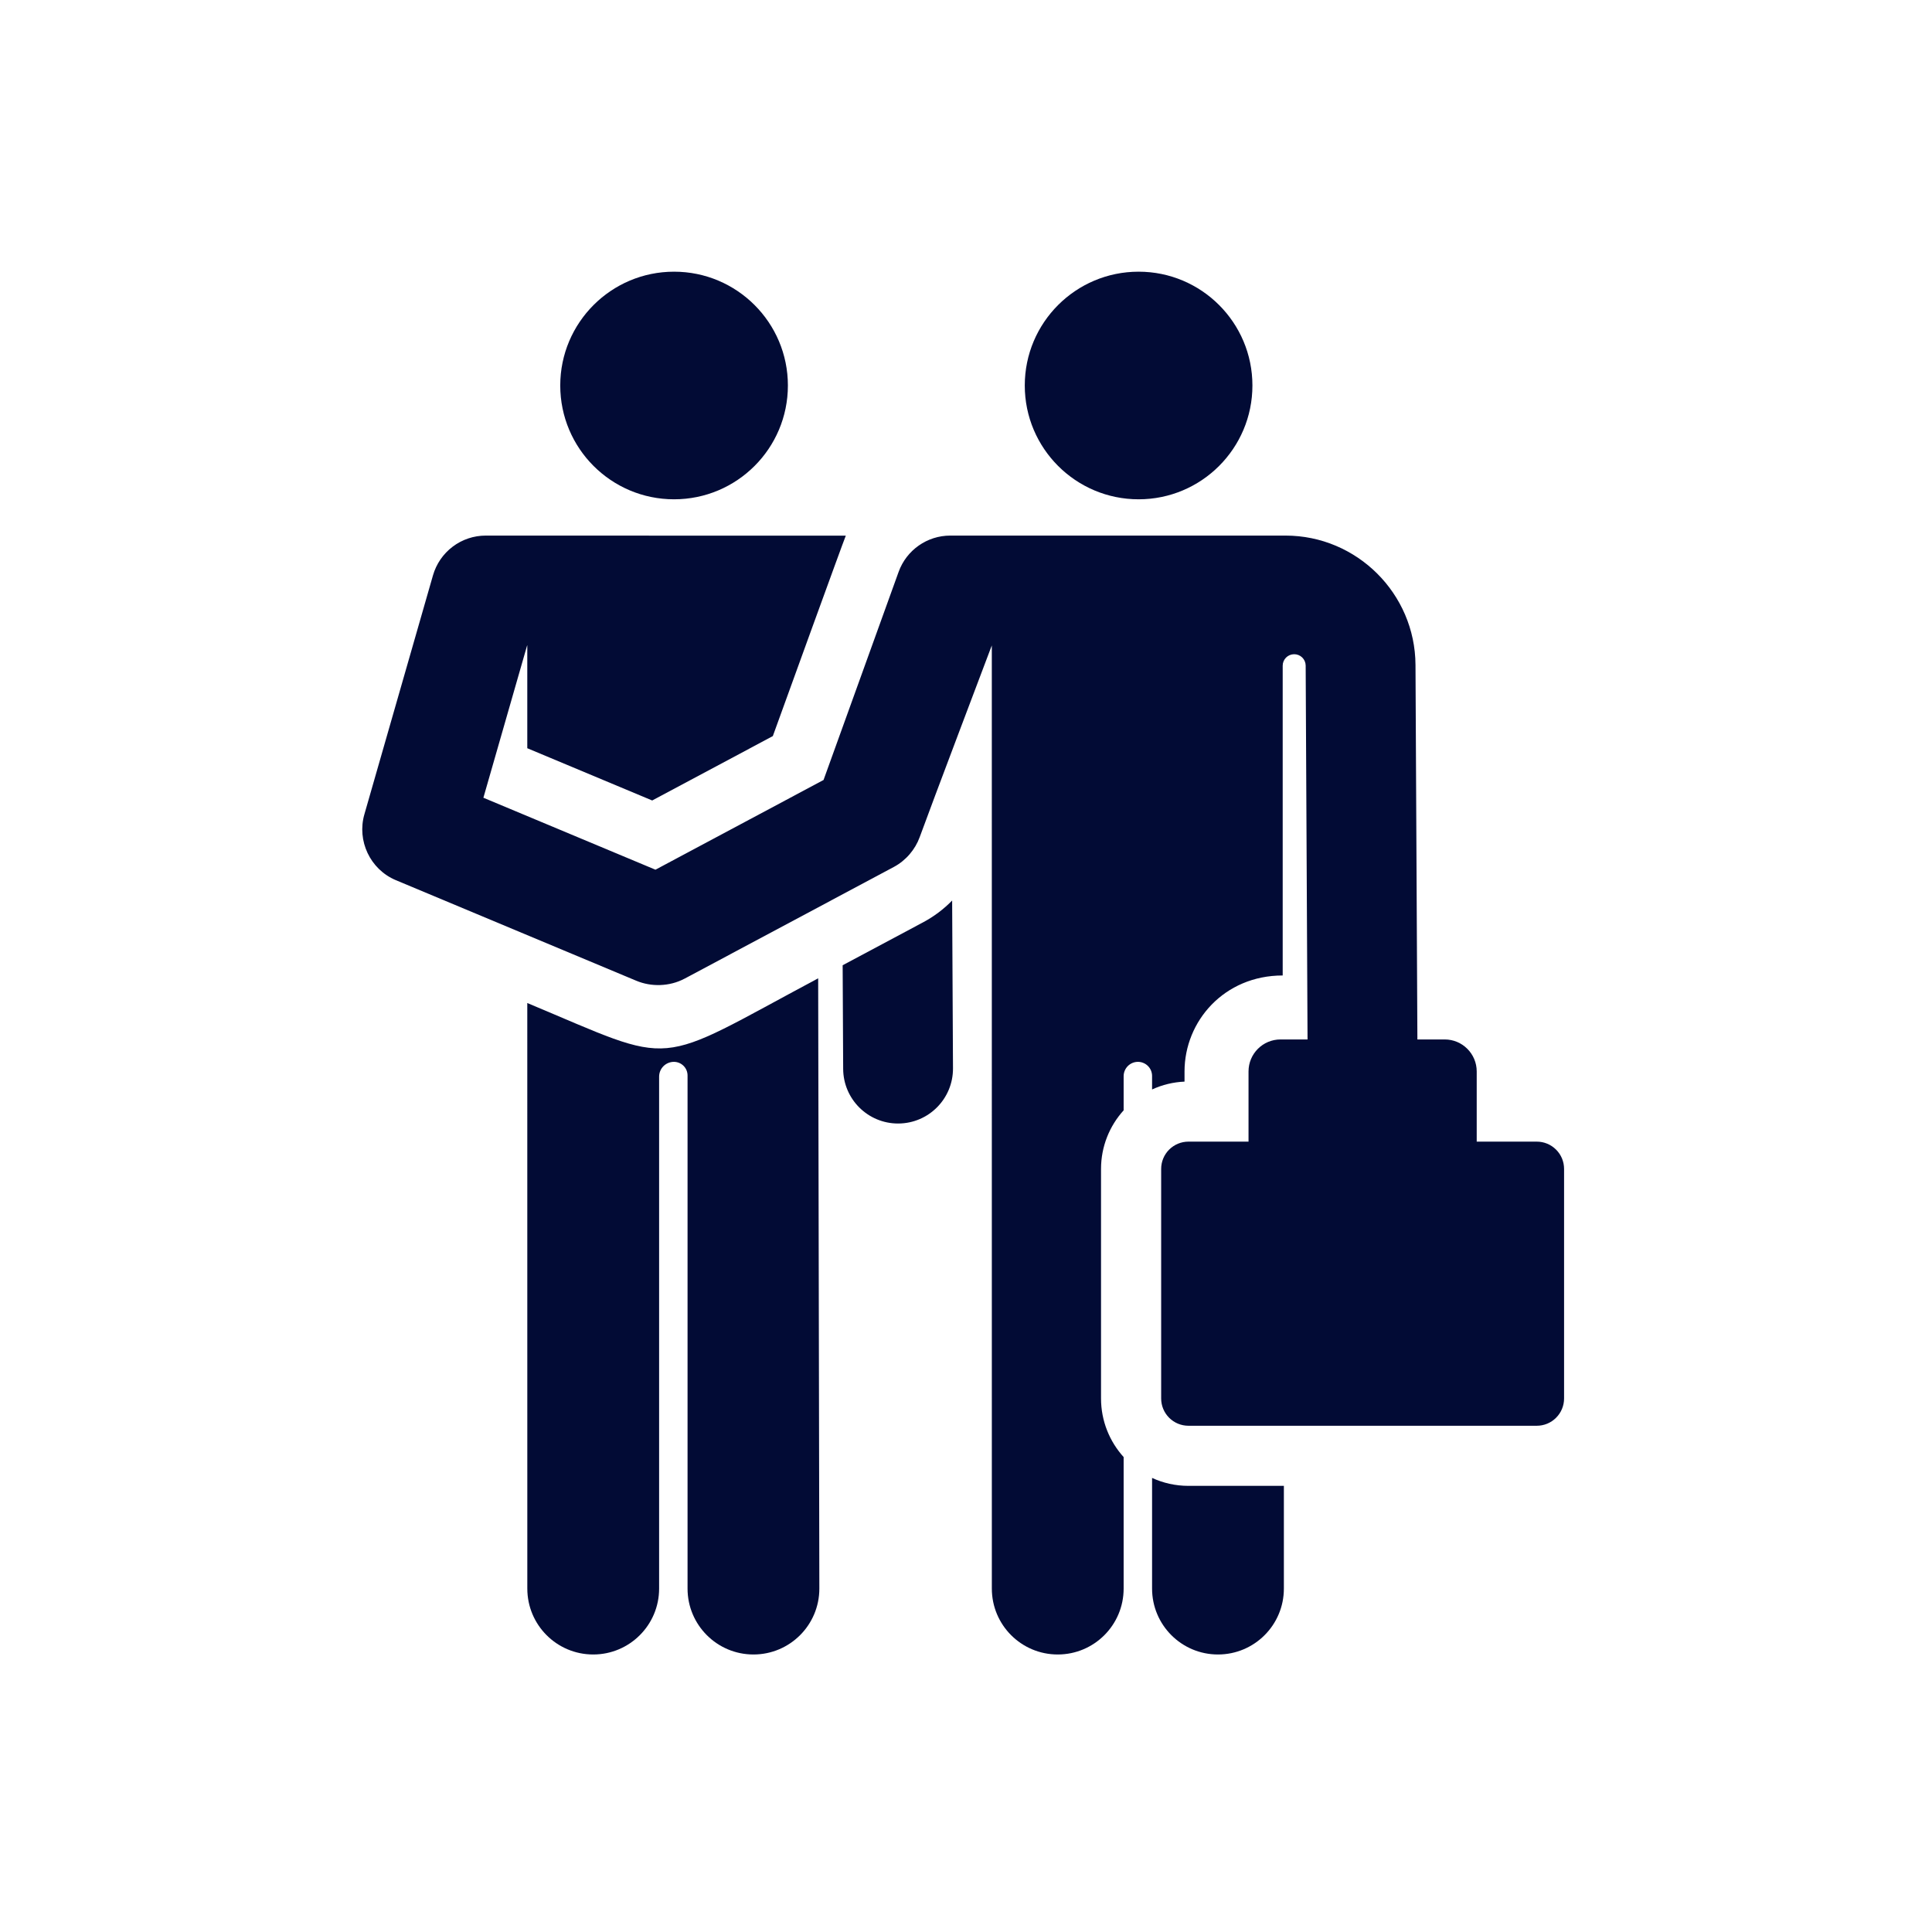
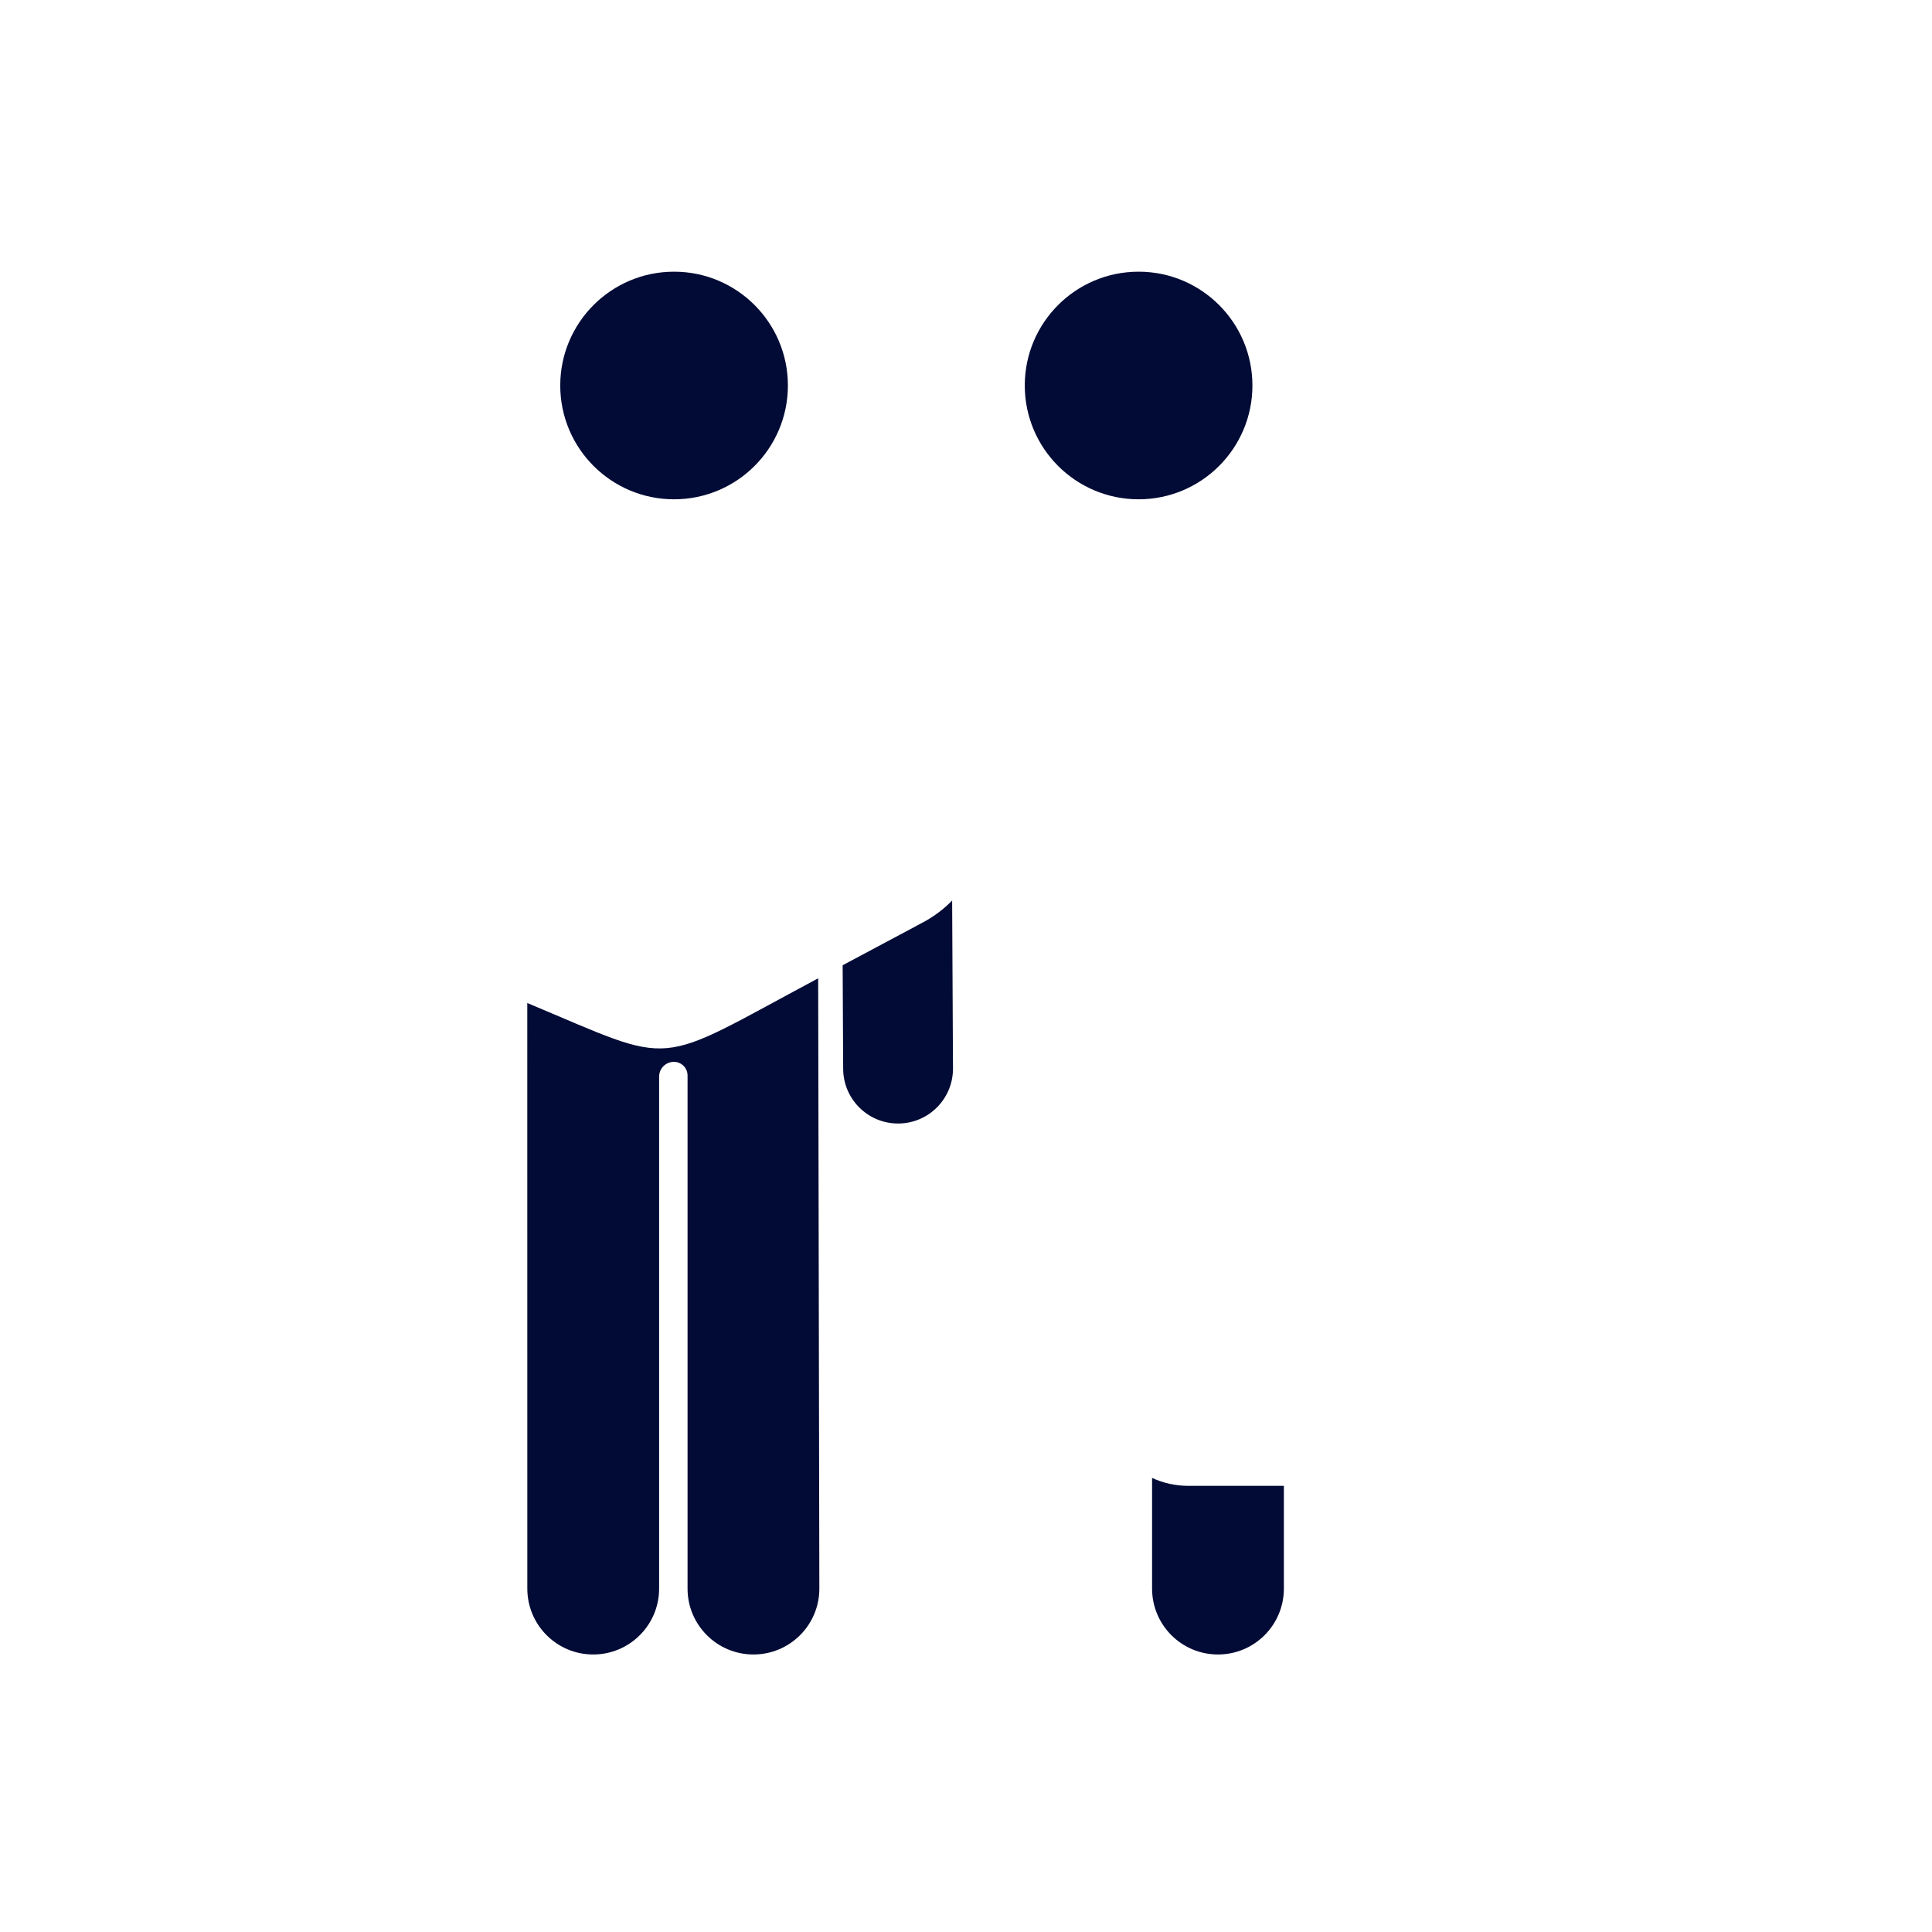
<svg xmlns="http://www.w3.org/2000/svg" width="64" height="64" viewBox="0 0 64 64" fill="none">
  <path d="M22.329 16.54C24.412 16.54 26.1 14.852 26.1 12.77C26.1 10.688 24.412 9 22.329 9C20.247 9 18.559 10.688 18.559 12.77C18.559 14.852 20.247 16.54 22.329 16.54Z" fill="#020B35" />
  <path d="M17.467 33.226L17.468 52.624C17.468 53.83 18.445 54.807 19.651 54.807C20.856 54.807 21.834 53.83 21.834 52.624V35.666C21.834 35.536 21.885 35.411 21.977 35.319C22.069 35.227 22.194 35.175 22.324 35.175C22.444 35.175 22.559 35.223 22.644 35.308C22.729 35.392 22.776 35.507 22.776 35.627V52.624C22.776 53.83 23.754 54.807 24.959 54.807C26.165 54.807 27.142 53.83 27.142 52.624L27.103 32.408C21.553 35.37 22.514 35.337 17.467 33.226ZM30.588 30.548L27.914 31.975L27.931 35.408C27.936 36.41 28.749 37.218 29.75 37.218H29.759C30.764 37.213 31.574 36.395 31.569 35.39L31.541 29.831C31.262 30.117 30.941 30.359 30.588 30.548ZM37.718 16.54C39.797 16.54 41.488 14.854 41.488 12.77C41.488 10.688 39.8 9 37.718 9C35.635 9 33.947 10.688 33.947 12.77C33.947 14.852 35.637 16.54 37.718 16.54ZM38.164 48.958V52.624C38.164 53.83 39.142 54.807 40.347 54.807C41.553 54.807 42.53 53.83 42.53 52.624V49.221H39.369C38.939 49.221 38.531 49.127 38.164 48.958Z" fill="#020B35" />
-   <path d="M51.812 38.722C51.812 38.482 51.717 38.252 51.547 38.083C51.378 37.913 51.148 37.818 50.908 37.818H48.918V35.493C48.918 34.908 48.443 34.433 47.858 34.433H46.953L46.89 22.025C46.878 19.663 44.947 17.742 42.585 17.742H31.479C30.713 17.742 30.028 18.223 29.768 18.944L27.281 25.838L21.713 28.81L16.013 26.426L17.462 21.38H17.467V24.786L21.605 26.517L25.601 24.384C25.825 23.761 27.937 17.935 28.018 17.745L16.091 17.742C15.696 17.742 15.312 17.87 14.997 18.108C14.681 18.346 14.452 18.68 14.343 19.059L12.07 26.978C11.82 27.849 12.258 28.796 13.111 29.156L13.116 29.158L21.082 32.49C21.568 32.693 22.172 32.686 22.675 32.42C22.678 32.419 22.68 32.418 22.682 32.417L29.611 28.718C30.012 28.504 30.319 28.137 30.466 27.731C30.798 26.809 32.85 21.395 32.855 21.38L32.856 52.624C32.856 53.83 33.833 54.807 35.039 54.807C36.245 54.807 37.222 53.83 37.222 52.624V48.267C36.757 47.753 36.473 47.072 36.473 46.326V38.722C36.473 37.976 36.757 37.295 37.222 36.781V35.65C37.222 35.524 37.272 35.403 37.361 35.314C37.45 35.225 37.57 35.175 37.696 35.175C37.758 35.175 37.819 35.187 37.875 35.211C37.932 35.234 37.984 35.269 38.027 35.312C38.071 35.356 38.105 35.407 38.129 35.464C38.152 35.521 38.164 35.582 38.164 35.643V36.09C38.502 35.934 38.868 35.846 39.239 35.83V35.493C39.239 33.83 40.55 32.314 42.491 32.314V22.053C42.49 21.953 42.53 21.857 42.6 21.785C42.67 21.714 42.766 21.673 42.867 21.672C42.967 21.67 43.064 21.709 43.136 21.778C43.208 21.848 43.25 21.943 43.252 22.044L43.314 34.433H42.419C41.833 34.433 41.359 34.908 41.359 35.493V37.818H39.369C39.129 37.818 38.899 37.913 38.729 38.083C38.56 38.252 38.465 38.482 38.465 38.722V46.326C38.465 46.566 38.56 46.796 38.729 46.965C38.899 47.135 39.129 47.23 39.369 47.23H50.908C51.148 47.23 51.378 47.135 51.547 46.965C51.717 46.796 51.812 46.566 51.812 46.326V38.722H51.812Z" fill="#020B35" />
</svg>